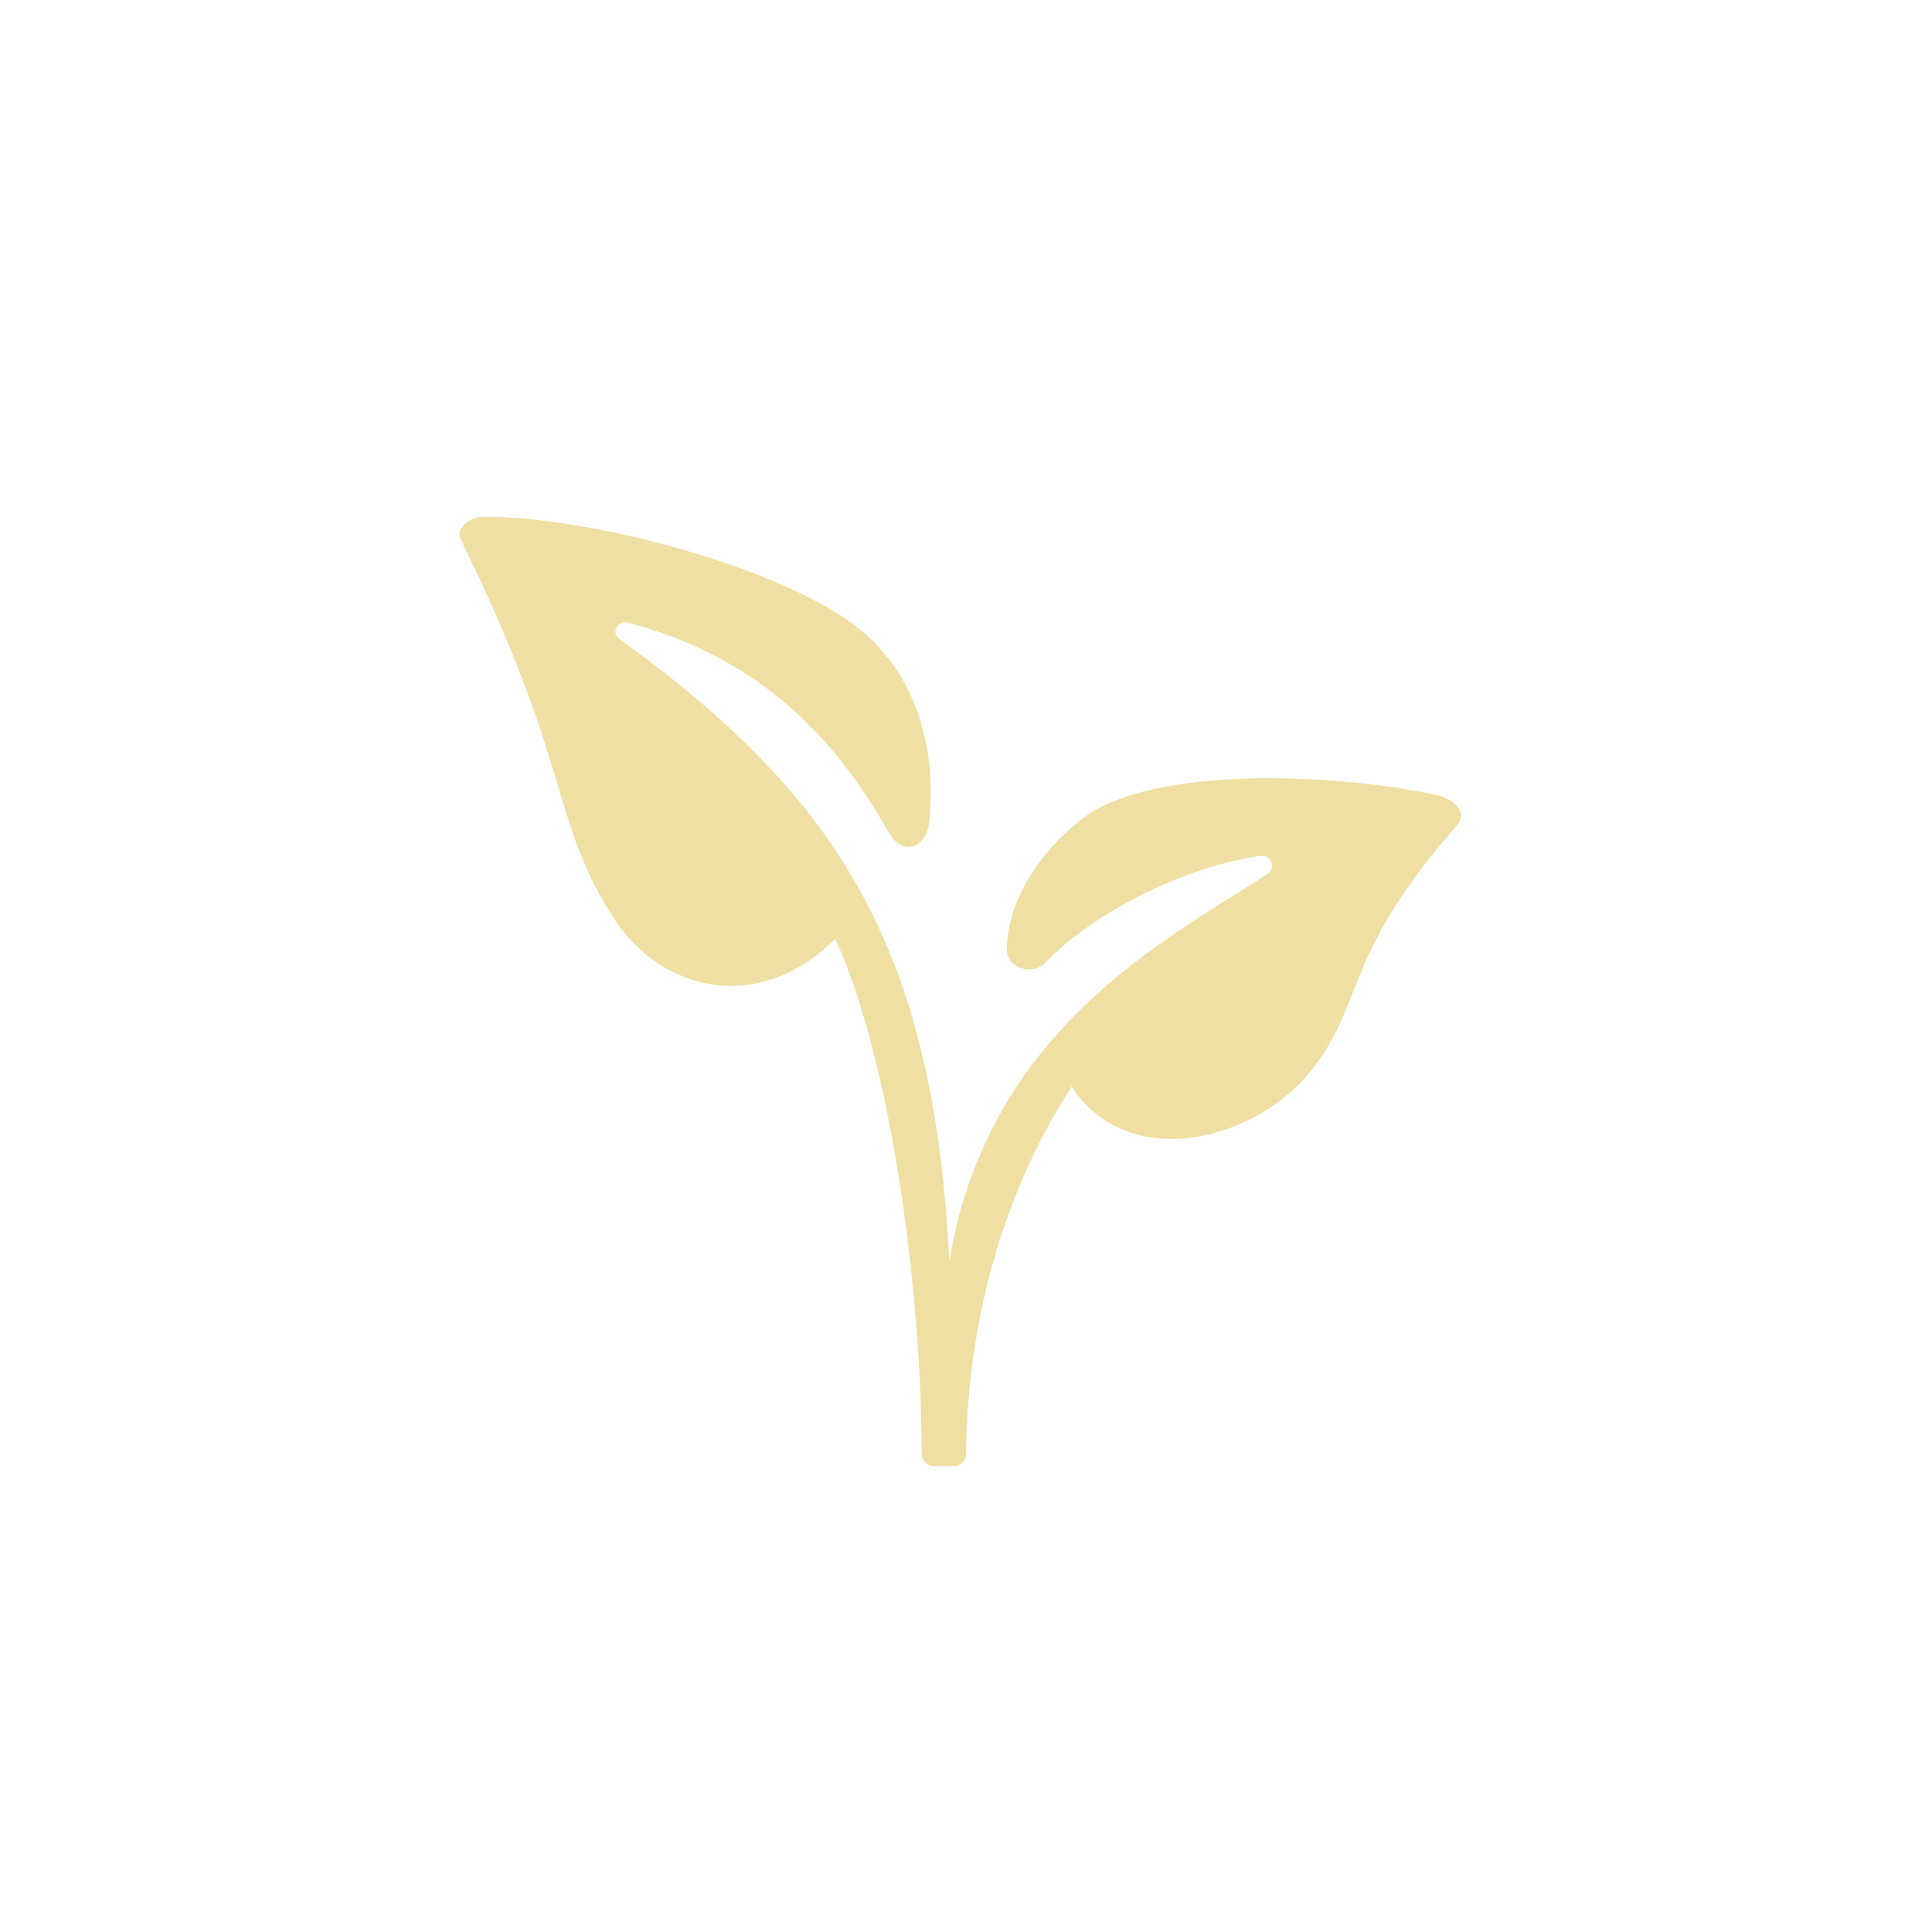
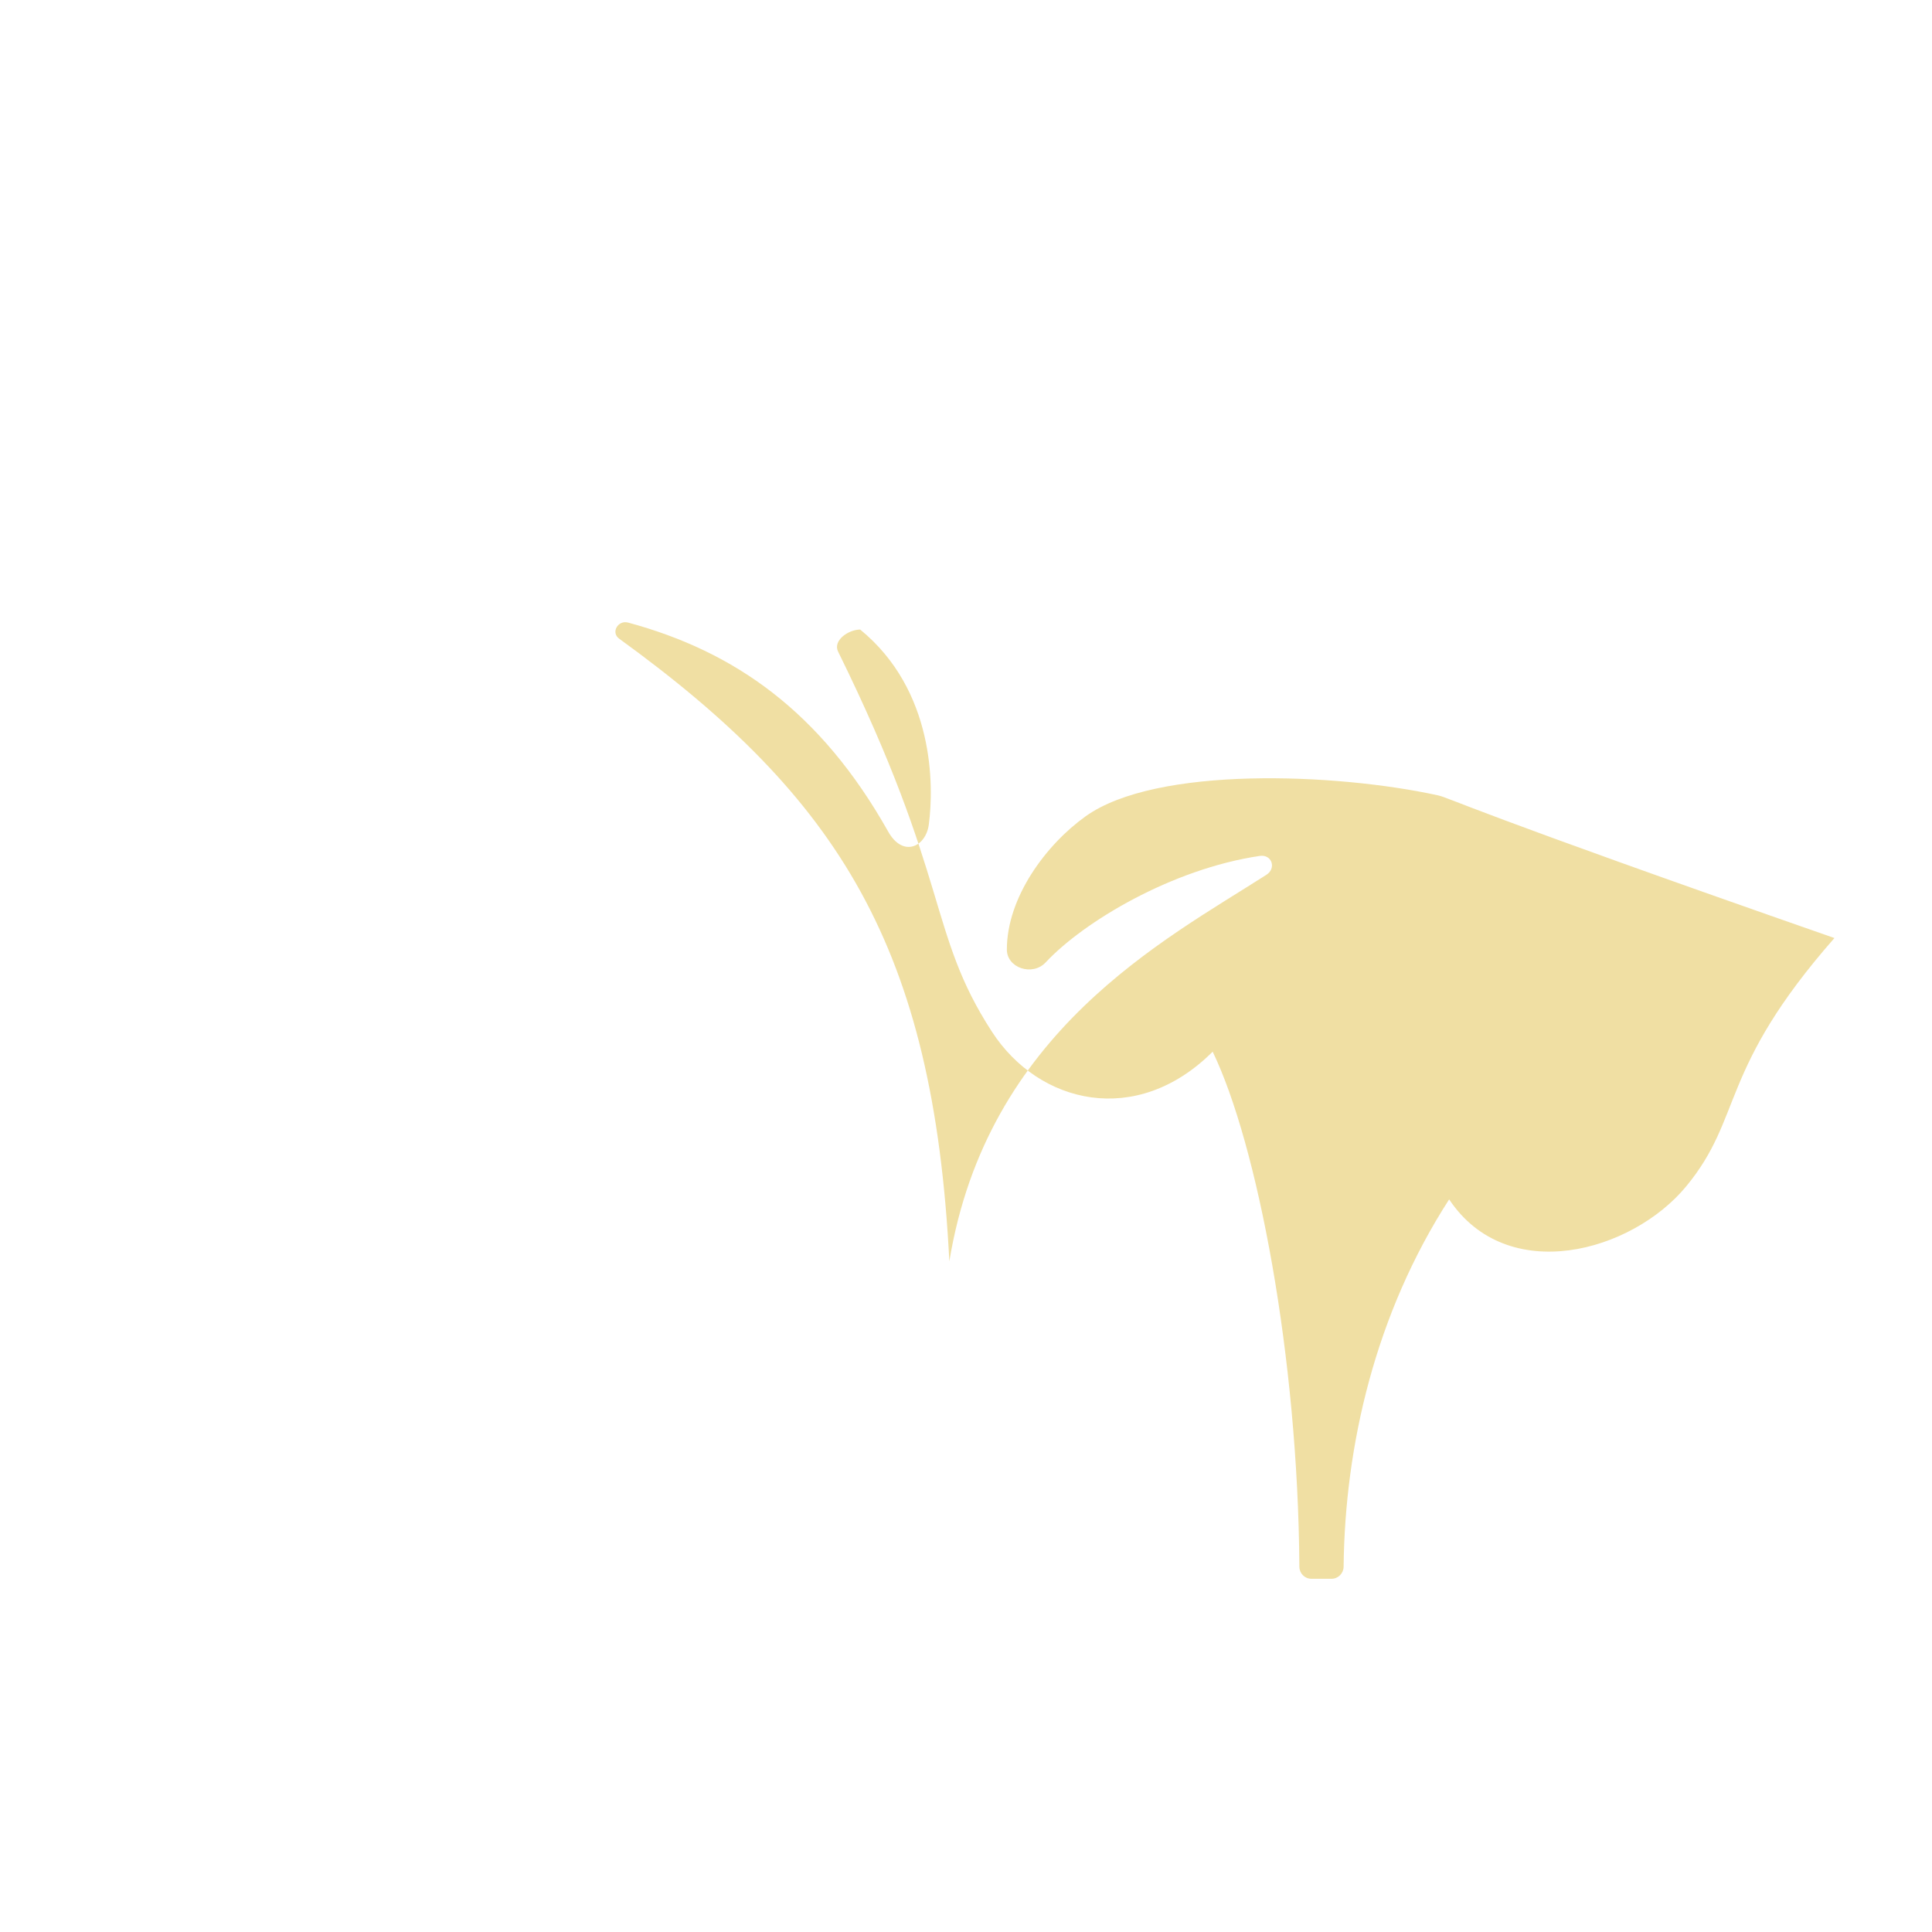
<svg xmlns="http://www.w3.org/2000/svg" version="1.1" id="Capa_1" x="0px" y="0px" viewBox="0 0 400 400" style="enable-background:new 0 0 400 400;" xml:space="preserve">
  <style type="text/css">
	.st0{fill:#F0DFA3;}
</style>
  <g>
    <g>
-       <path class="st0" d="M297.72,164.67c-21.15-4.63-58.34-6.12-72.96,4.34c-8.18,5.86-16.3,16.77-16.3,27.59    c0,3.8,5.3,5.59,8.05,2.64c7.81-8.37,26.09-19.34,44.31-22.03c2.5-0.37,3.5,2.55,1.37,3.91c-21.16,13.56-57.81,32.44-65.64,80.03    c-3.27-65-22.82-95.92-68.36-128.92c-1.77-1.28-0.25-3.9,1.86-3.33c22.09,5.98,39.86,18.44,53.85,43.29    c3.04,5.4,7.79,3.17,8.4-1.48c1.08-8.1,1.15-27.81-14.21-40.37s-55.81-23.56-78.18-23.32c-2.52,0.03-5.69,2.31-4.57,4.57    c23.33,47.37,18.48,58.09,31.85,78.7c9.73,14.99,29.93,19.87,45.7,4.13c9.22,19.1,17.68,63.08,17.95,106.64    c0.01,1.38,1.12,2.49,2.49,2.49h4.17c1.37,0,2.48-1.12,2.5-2.49c0.27-25.09,6.55-52.35,21.85-76.06    c12.03,18.05,37.8,10.96,49.08-2.7c11.91-14.43,6.62-24.01,30.69-51.41C304.28,167.86,300.19,165.21,297.72,164.67z" />
+       <path class="st0" d="M297.72,164.67c-21.15-4.63-58.34-6.12-72.96,4.34c-8.18,5.86-16.3,16.77-16.3,27.59    c0,3.8,5.3,5.59,8.05,2.64c7.81-8.37,26.09-19.34,44.31-22.03c2.5-0.37,3.5,2.55,1.37,3.91c-21.16,13.56-57.81,32.44-65.64,80.03    c-3.27-65-22.82-95.92-68.36-128.92c-1.77-1.28-0.25-3.9,1.86-3.33c22.09,5.98,39.86,18.44,53.85,43.29    c3.04,5.4,7.79,3.17,8.4-1.48c1.08-8.1,1.15-27.81-14.21-40.37c-2.52,0.03-5.69,2.31-4.57,4.57    c23.33,47.37,18.48,58.09,31.85,78.7c9.73,14.99,29.93,19.87,45.7,4.13c9.22,19.1,17.68,63.08,17.95,106.64    c0.01,1.38,1.12,2.49,2.49,2.49h4.17c1.37,0,2.48-1.12,2.5-2.49c0.27-25.09,6.55-52.35,21.85-76.06    c12.03,18.05,37.8,10.96,49.08-2.7c11.91-14.43,6.62-24.01,30.69-51.41C304.28,167.86,300.19,165.21,297.72,164.67z" />
    </g>
  </g>
</svg>